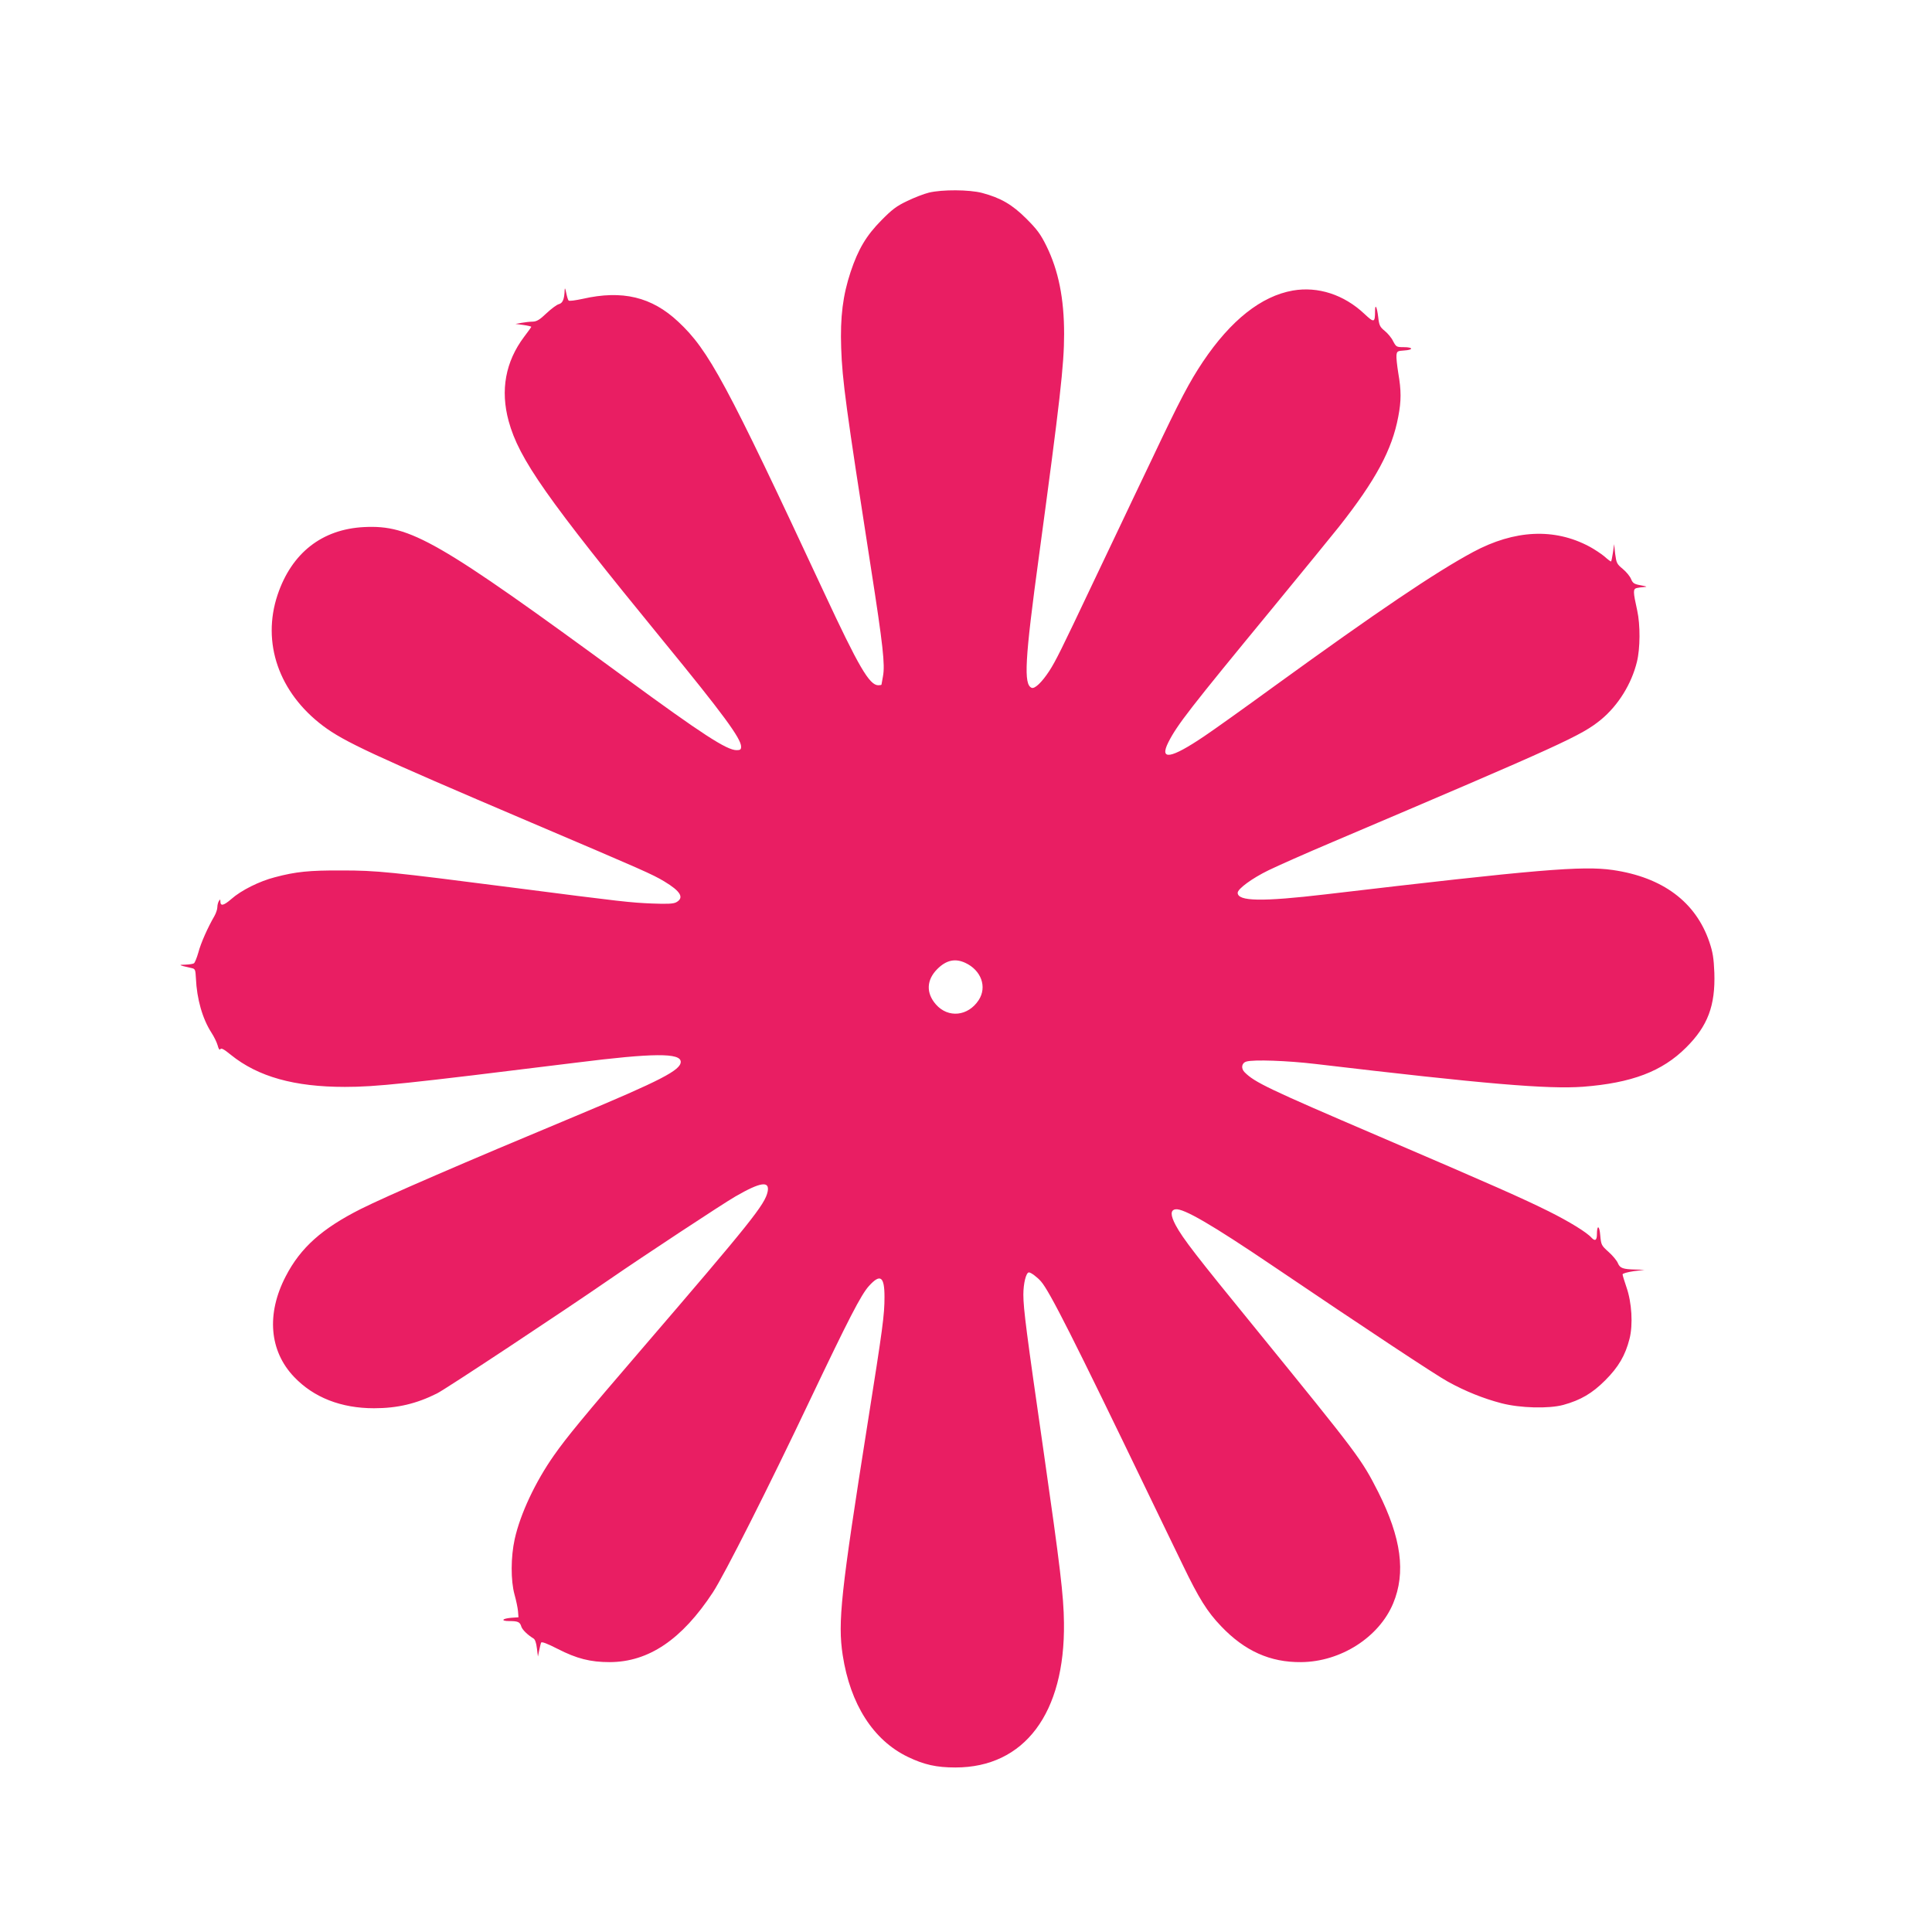
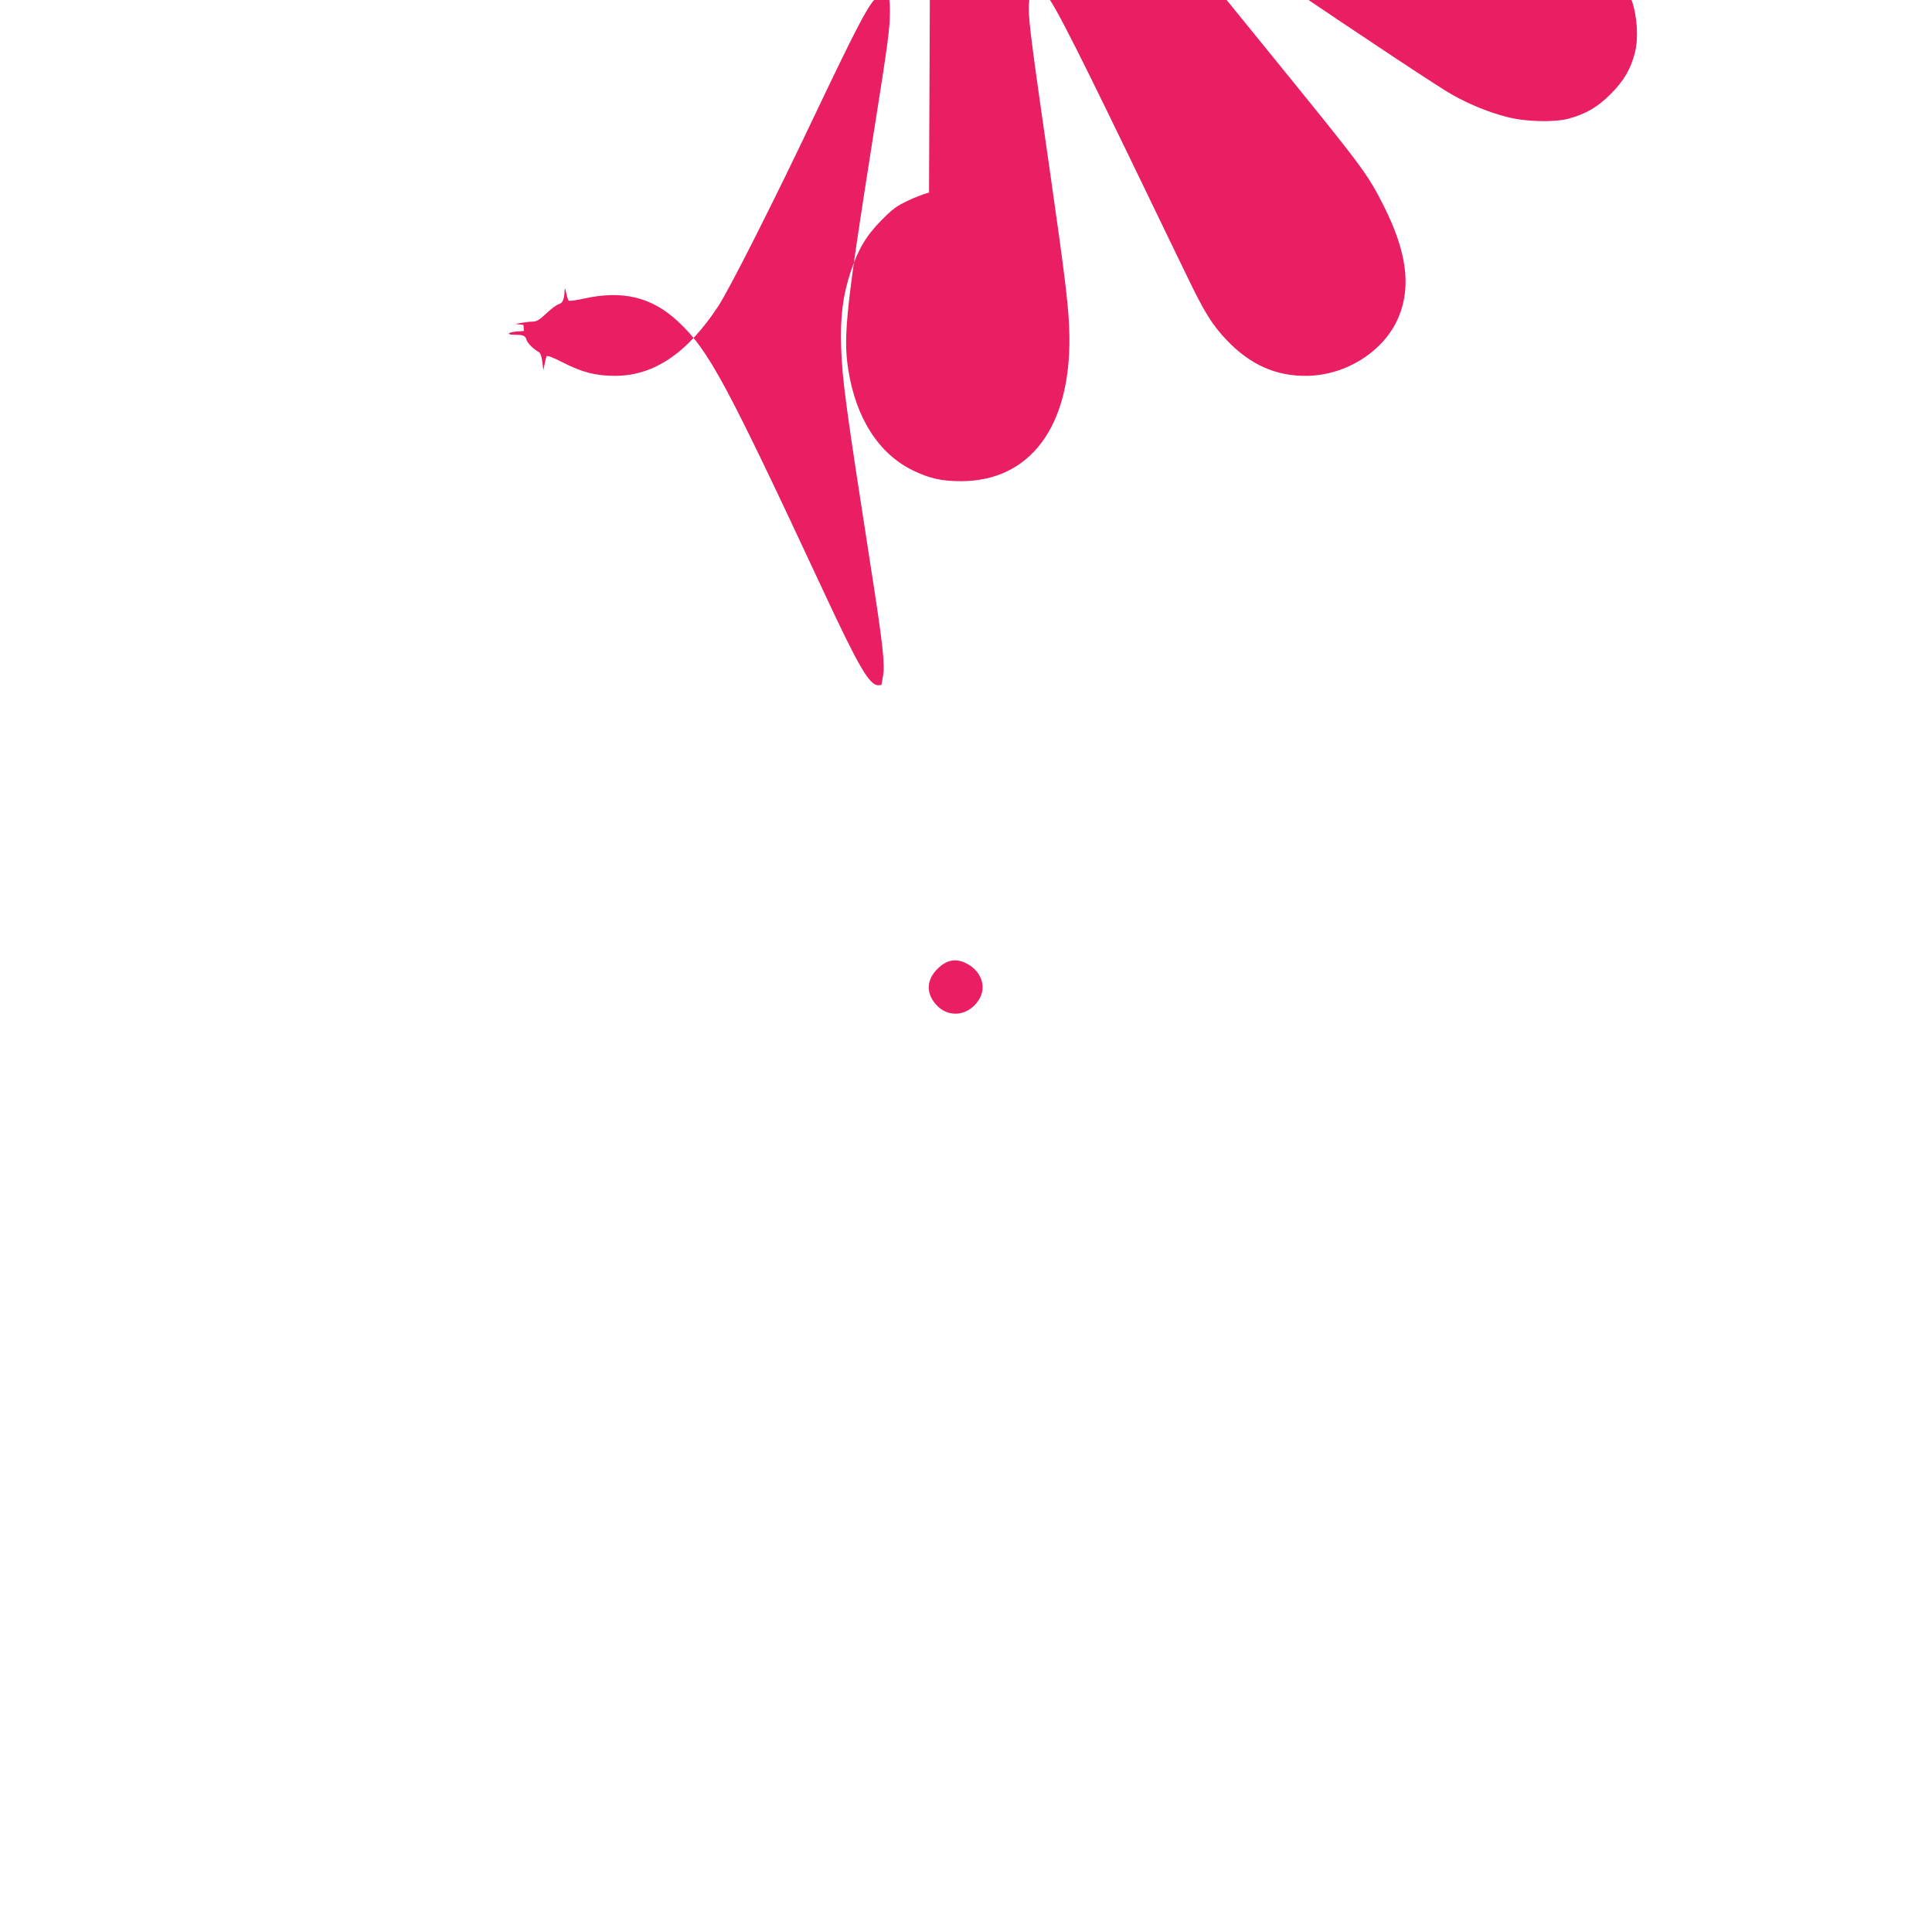
<svg xmlns="http://www.w3.org/2000/svg" version="1.0" width="1280pt" height="1280pt" viewBox="0 0 1280 1280" preserveAspectRatio="xMidYMid meet">
  <g transform="translate(0,1280) scale(0.1,-0.1)" fill="#e91e63" stroke="none">
-     <path d="M6155 11524 c-33 -8 -98 -33 -145 -56 -70 -33 -100 -56 -170 -127 -101 -102 -154 -192 -204 -341 -52 -157 -70 -299 -63 -505 7 -213 32 -397 196 -1450 82 -525 95 -649 81 -725 -5 -29 -10 -54 -10 -56 0 -2 -10 -4 -21 -4 -59 0 -130 122 -362 620 -646 1386 -762 1601 -964 1789 -175 164 -370 211 -633 151 -47 -10 -88 -16 -93 -11 -4 4 -11 27 -16 52 -6 29 -9 35 -10 18 -2 -62 -13 -87 -38 -94 -14 -3 -51 -31 -83 -61 -45 -43 -64 -54 -91 -55 -19 0 -52 -4 -74 -8 l-40 -7 53 -7 c28 -4 52 -10 52 -12 0 -2 -21 -32 -48 -67 -123 -164 -158 -353 -102 -558 69 -252 251 -511 1023 -1455 398 -486 517 -648 517 -702 0 -19 -6 -23 -30 -23 -65 0 -227 105 -740 481 -1241 909 -1421 1012 -1728 997 -279 -14 -480 -172 -573 -449 -106 -317 8 -647 301 -868 140 -105 326 -192 1380 -641 754 -321 799 -341 880 -389 110 -66 135 -109 80 -139 -19 -10 -58 -12 -160 -8 -143 6 -193 11 -920 105 -817 105 -903 114 -1135 114 -216 1 -305 -8 -444 -45 -102 -26 -224 -87 -288 -144 -52 -45 -73 -49 -73 -16 0 15 -2 15 -10 2 -5 -8 -10 -26 -10 -40 0 -14 -9 -41 -20 -60 -43 -74 -90 -179 -106 -241 -10 -35 -23 -67 -29 -71 -5 -4 -30 -8 -55 -9 -42 -1 -43 -2 -15 -10 17 -4 41 -10 55 -13 23 -5 25 -10 28 -68 6 -136 43 -267 103 -360 17 -26 35 -63 41 -84 6 -24 13 -33 18 -25 5 10 25 -1 70 -38 180 -145 421 -212 755 -212 206 0 397 20 1535 161 509 64 690 65 690 5 0 -55 -131 -123 -696 -359 -744 -310 -1257 -532 -1424 -616 -256 -129 -399 -256 -497 -446 -129 -248 -109 -494 55 -666 130 -137 312 -208 530 -208 155 0 281 30 417 98 57 28 841 547 1145 757 213 147 747 499 832 548 166 96 228 105 214 33 -17 -85 -109 -200 -837 -1047 -382 -444 -496 -583 -578 -700 -124 -176 -224 -389 -261 -556 -26 -118 -27 -274 -1 -368 11 -39 21 -88 23 -110 l3 -40 -45 -3 c-64 -5 -76 -22 -15 -22 57 0 70 -6 79 -37 7 -21 42 -55 80 -78 11 -6 19 -30 23 -65 l7 -55 8 40 c5 22 10 46 13 52 3 8 39 -5 109 -41 127 -65 217 -88 346 -88 258 1 478 150 683 462 75 114 371 700 646 1280 253 531 336 693 388 750 75 83 103 64 103 -72 0 -121 -11 -202 -111 -833 -179 -1131 -199 -1322 -166 -1540 50 -326 203 -565 432 -675 108 -52 190 -70 315 -70 457 0 727 359 719 959 -2 180 -25 369 -135 1136 -113 783 -134 944 -134 1038 0 74 18 147 37 147 13 0 56 -32 80 -60 57 -65 217 -382 715 -1415 72 -148 172 -357 224 -463 107 -222 162 -310 254 -406 156 -164 325 -240 530 -238 262 2 516 164 610 389 85 204 54 434 -99 738 -112 220 -128 241 -811 1081 -399 489 -483 598 -531 687 -35 66 -35 100 -1 105 53 8 244 -104 642 -373 618 -418 1084 -726 1163 -769 116 -64 236 -112 355 -143 124 -32 312 -37 409 -11 116 32 192 77 278 163 88 88 133 165 161 275 24 94 15 241 -20 341 -14 41 -26 80 -26 86 0 6 33 15 73 21 l72 9 -60 2 c-83 2 -102 9 -116 42 -6 16 -34 50 -61 74 -49 44 -50 47 -56 111 -5 66 -22 71 -22 7 0 -40 -12 -48 -35 -24 -31 36 -149 108 -283 175 -175 87 -369 173 -1127 498 -735 315 -822 357 -889 424 -26 26 -20 62 12 71 48 14 271 6 457 -16 1124 -133 1540 -168 1773 -151 322 25 524 101 683 260 144 143 194 278 187 495 -4 97 -10 136 -33 204 -90 265 -309 429 -640 477 -201 29 -499 4 -1900 -161 -425 -50 -585 -47 -585 10 0 26 95 96 204 149 61 30 251 114 421 186 1538 654 1652 706 1783 813 113 94 201 235 237 382 22 88 23 245 2 340 -28 126 -28 142 -4 149 12 3 36 6 52 7 21 1 15 4 -23 11 -46 8 -54 14 -66 42 -7 18 -32 48 -55 67 -39 32 -42 39 -50 99 l-7 65 -8 -57 c-5 -32 -10 -58 -13 -58 -3 0 -23 15 -44 34 -22 18 -67 48 -99 65 -232 124 -496 111 -770 -36 -251 -135 -634 -394 -1317 -889 -199 -145 -408 -294 -465 -332 -222 -150 -299 -162 -237 -39 59 116 144 225 689 887 201 245 400 488 441 540 243 308 352 510 393 730 20 104 20 173 0 288 -8 50 -14 104 -12 119 3 26 7 28 51 31 63 4 61 22 -3 22 -48 0 -50 2 -70 39 -10 22 -36 53 -56 69 -32 26 -37 37 -43 91 -8 68 -21 93 -21 40 0 -78 -6 -79 -71 -18 -135 127 -307 183 -474 154 -209 -37 -410 -196 -595 -471 -90 -135 -150 -248 -335 -639 -87 -181 -182 -382 -212 -445 -30 -63 -115 -241 -188 -395 -205 -433 -241 -505 -283 -570 -49 -75 -96 -120 -117 -112 -54 22 -46 181 49 877 139 1028 166 1262 166 1467 0 235 -37 420 -117 583 -39 79 -62 110 -133 181 -94 94 -170 138 -294 171 -85 22 -263 23 -351 2z m240 -5103 c106 -49 146 -160 89 -247 -70 -107 -202 -121 -283 -29 -67 76 -63 163 9 235 59 59 118 72 185 41z" />
+     <path d="M6155 11524 c-33 -8 -98 -33 -145 -56 -70 -33 -100 -56 -170 -127 -101 -102 -154 -192 -204 -341 -52 -157 -70 -299 -63 -505 7 -213 32 -397 196 -1450 82 -525 95 -649 81 -725 -5 -29 -10 -54 -10 -56 0 -2 -10 -4 -21 -4 -59 0 -130 122 -362 620 -646 1386 -762 1601 -964 1789 -175 164 -370 211 -633 151 -47 -10 -88 -16 -93 -11 -4 4 -11 27 -16 52 -6 29 -9 35 -10 18 -2 -62 -13 -87 -38 -94 -14 -3 -51 -31 -83 -61 -45 -43 -64 -54 -91 -55 -19 0 -52 -4 -74 -8 l-40 -7 53 -7 l3 -40 -45 -3 c-64 -5 -76 -22 -15 -22 57 0 70 -6 79 -37 7 -21 42 -55 80 -78 11 -6 19 -30 23 -65 l7 -55 8 40 c5 22 10 46 13 52 3 8 39 -5 109 -41 127 -65 217 -88 346 -88 258 1 478 150 683 462 75 114 371 700 646 1280 253 531 336 693 388 750 75 83 103 64 103 -72 0 -121 -11 -202 -111 -833 -179 -1131 -199 -1322 -166 -1540 50 -326 203 -565 432 -675 108 -52 190 -70 315 -70 457 0 727 359 719 959 -2 180 -25 369 -135 1136 -113 783 -134 944 -134 1038 0 74 18 147 37 147 13 0 56 -32 80 -60 57 -65 217 -382 715 -1415 72 -148 172 -357 224 -463 107 -222 162 -310 254 -406 156 -164 325 -240 530 -238 262 2 516 164 610 389 85 204 54 434 -99 738 -112 220 -128 241 -811 1081 -399 489 -483 598 -531 687 -35 66 -35 100 -1 105 53 8 244 -104 642 -373 618 -418 1084 -726 1163 -769 116 -64 236 -112 355 -143 124 -32 312 -37 409 -11 116 32 192 77 278 163 88 88 133 165 161 275 24 94 15 241 -20 341 -14 41 -26 80 -26 86 0 6 33 15 73 21 l72 9 -60 2 c-83 2 -102 9 -116 42 -6 16 -34 50 -61 74 -49 44 -50 47 -56 111 -5 66 -22 71 -22 7 0 -40 -12 -48 -35 -24 -31 36 -149 108 -283 175 -175 87 -369 173 -1127 498 -735 315 -822 357 -889 424 -26 26 -20 62 12 71 48 14 271 6 457 -16 1124 -133 1540 -168 1773 -151 322 25 524 101 683 260 144 143 194 278 187 495 -4 97 -10 136 -33 204 -90 265 -309 429 -640 477 -201 29 -499 4 -1900 -161 -425 -50 -585 -47 -585 10 0 26 95 96 204 149 61 30 251 114 421 186 1538 654 1652 706 1783 813 113 94 201 235 237 382 22 88 23 245 2 340 -28 126 -28 142 -4 149 12 3 36 6 52 7 21 1 15 4 -23 11 -46 8 -54 14 -66 42 -7 18 -32 48 -55 67 -39 32 -42 39 -50 99 l-7 65 -8 -57 c-5 -32 -10 -58 -13 -58 -3 0 -23 15 -44 34 -22 18 -67 48 -99 65 -232 124 -496 111 -770 -36 -251 -135 -634 -394 -1317 -889 -199 -145 -408 -294 -465 -332 -222 -150 -299 -162 -237 -39 59 116 144 225 689 887 201 245 400 488 441 540 243 308 352 510 393 730 20 104 20 173 0 288 -8 50 -14 104 -12 119 3 26 7 28 51 31 63 4 61 22 -3 22 -48 0 -50 2 -70 39 -10 22 -36 53 -56 69 -32 26 -37 37 -43 91 -8 68 -21 93 -21 40 0 -78 -6 -79 -71 -18 -135 127 -307 183 -474 154 -209 -37 -410 -196 -595 -471 -90 -135 -150 -248 -335 -639 -87 -181 -182 -382 -212 -445 -30 -63 -115 -241 -188 -395 -205 -433 -241 -505 -283 -570 -49 -75 -96 -120 -117 -112 -54 22 -46 181 49 877 139 1028 166 1262 166 1467 0 235 -37 420 -117 583 -39 79 -62 110 -133 181 -94 94 -170 138 -294 171 -85 22 -263 23 -351 2z m240 -5103 c106 -49 146 -160 89 -247 -70 -107 -202 -121 -283 -29 -67 76 -63 163 9 235 59 59 118 72 185 41z" />
  </g>
</svg>